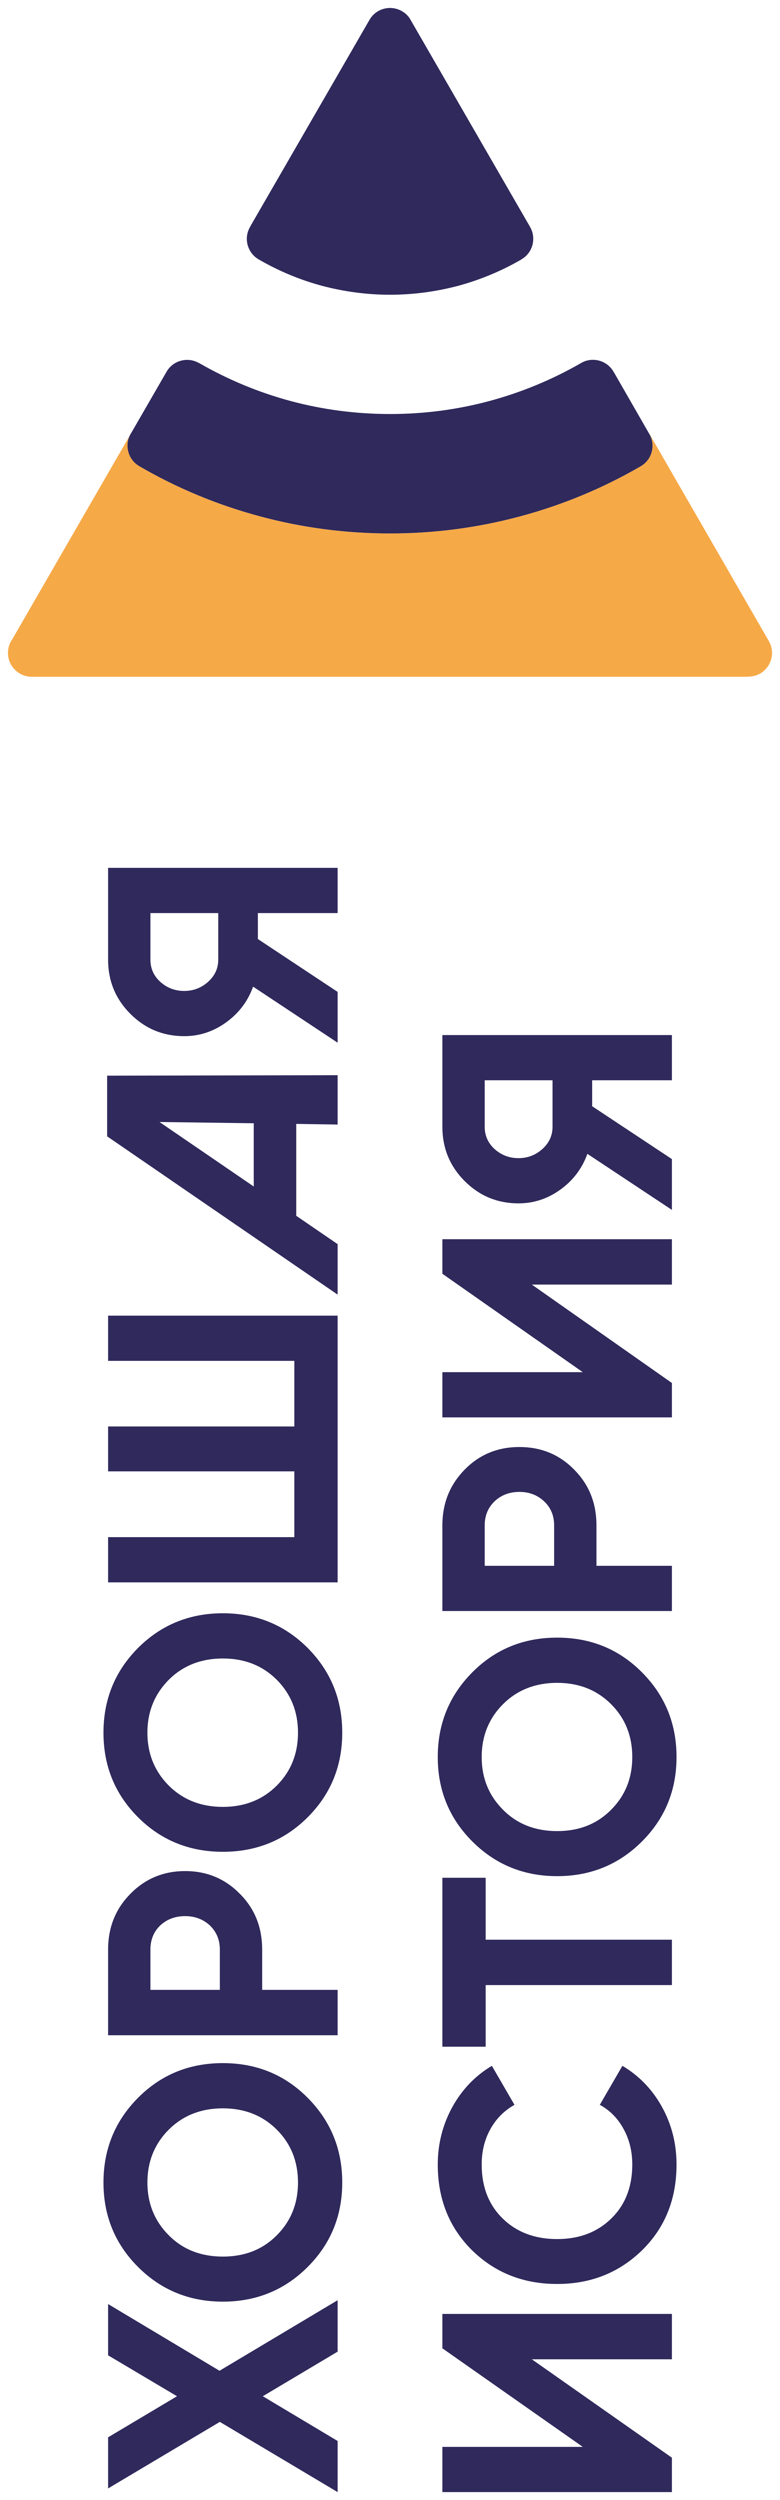
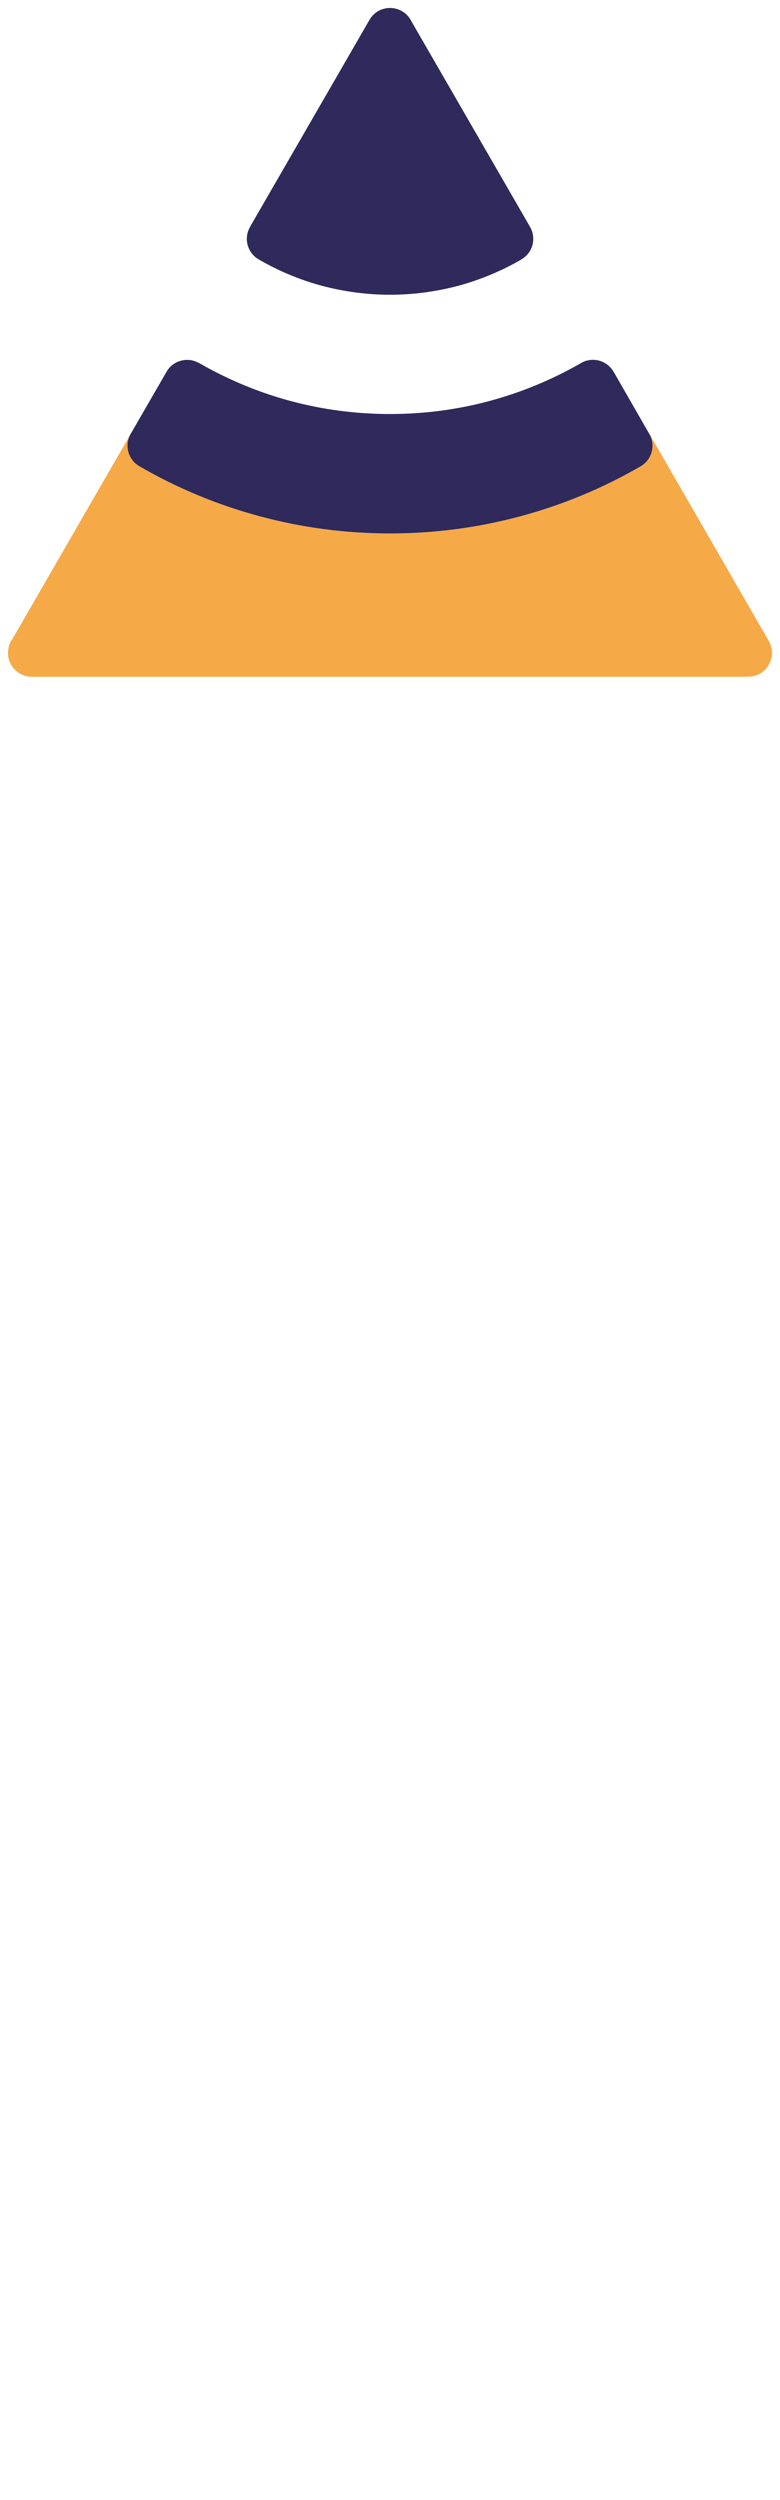
<svg xmlns="http://www.w3.org/2000/svg" xml:space="preserve" width="49mm" height="157mm" style="shape-rendering:geometricPrecision; text-rendering:geometricPrecision; image-rendering:optimizeQuality; fill-rule:evenodd; clip-rule:evenodd" viewBox="0 0 4900 15700">
  <defs>
    <style type="text/css">  .fil0 {fill:#F6A947;fill-rule:nonzero} .fil1 {fill:#2F295C;fill-rule:nonzero}  </style>
  </defs>
  <g id="Layer_x0020_1">
    <g id="_1859786752">
      <path class="fil0" d="M4084 2732l746 1294c41,71 17,162 -55,204 -23,13 -49,19 -74,19l0 1 -4501 0c-83,0 -150,-67 -150,-150 0,-32 10,-62 28,-87l739 -1281c-35,70 -10,157 59,196 235,137 490,243 759,315 260,70 534,107 815,107 282,0 555,-37 816,-107 269,-72 523,-178 759,-315l0 0c71,-41 95,-132 54,-203l-4 -9c1,3 3,5 4,8l5 8z" />
      <path class="fil1" d="M2580 126l750 1299c41,72 17,163 -55,204l1 0c-124,72 -258,128 -398,166 -137,36 -280,56 -428,56 -147,0 -290,-20 -427,-56 -141,-38 -274,-94 -398,-166 -71,-41 -96,-133 -54,-204l4 -8 746 -1292c41,-72 132,-96 204,-55 24,14 43,33 55,56zm1279 2216l220 383c41,71 17,162 -54,203l0 0c-236,137 -490,243 -759,315 -261,70 -534,107 -816,107 -281,0 -555,-37 -815,-107 -269,-72 -524,-178 -759,-315 -72,-41 -96,-133 -55,-204l5 -8 220 -381c41,-72 133,-96 204,-55l1 0 0 0c179,103 372,184 577,239 198,53 407,81 622,81 216,0 424,-28 622,-81 205,-55 399,-136 578,-239 71,-42 163,-17 204,54l5 8z" />
-       <path class="fil1" d="M3471 7077l0 -293 -426 0 0 293c0,53 20,100 61,138 42,38 92,58 151,58 59,0 109,-20 151,-58 42,-38 63,-85 63,-138zm-692 -577l1442 0 0 284 -501 0 0 163 501 332 0 319 -531 -352c-33,92 -90,167 -169,224 -80,58 -168,87 -264,87 -132,0 -245,-47 -338,-140 -93,-93 -140,-207 -140,-340l0 -577zm1442 1567l-880 0 880 618 0 216 -1442 0 0 -284 882 0 -882 -618 0 -217 1442 0 0 285zm-740 1512c0,-60 -20,-110 -62,-150 -42,-40 -94,-60 -156,-60 -63,0 -115,20 -157,60 -41,40 -61,90 -61,150l0 254 436 0 0 -254zm-702 0c0,-139 47,-255 140,-350 93,-95 208,-142 344,-142 136,0 251,47 344,142 94,95 140,211 140,350l0 254 474 0 0 284 -1442 0 0 -538zm1060 1786c89,-89 133,-199 133,-331 0,-132 -44,-243 -133,-332 -89,-89 -202,-134 -339,-134 -137,0 -251,45 -340,134 -89,89 -134,200 -134,332 0,132 45,242 134,331 89,90 203,134 340,134 137,0 250,-44 339,-134zm194 -863c145,146 217,323 217,532 0,208 -72,385 -217,530 -145,145 -323,218 -533,218 -210,0 -388,-73 -533,-218 -145,-145 -217,-322 -217,-530 0,-209 72,-386 217,-532 145,-146 323,-218 533,-218 210,0 388,72 533,218zm-1254 1290l272 0 0 389 1170 0 0 285 -1170 0 0 387 -272 0 0 -1061zm1471 1801c0,217 -72,396 -216,538 -145,141 -322,212 -534,212 -213,0 -391,-71 -535,-212 -143,-142 -215,-321 -215,-538 0,-130 31,-251 92,-362 61,-110 144,-196 248,-258l142 245c-64,36 -115,87 -151,152 -37,66 -55,141 -55,223 0,140 44,253 132,339 88,86 202,129 342,129 139,0 252,-43 340,-129 88,-86 132,-199 132,-339 0,-82 -18,-157 -55,-224 -36,-66 -86,-117 -149,-151l142 -245c104,62 187,147 248,257 61,110 92,231 92,363zm-29 1223l-880 0 880 618 0 216 -1442 0 0 -284 882 0 -882 -619 0 -216 1442 0 0 285zm-2100 -7754l-260 -4 0 577 260 178 0 317 -1448 -994 0 -381 1448 -3 0 310zm-527 389l0 -397 -592 -8 592 405zm527 6994l0 323 -470 280 470 281 0 321 -740 -441 -702 418 0 -321 433 -258 -433 -257 0 -322 700 419 742 -443zm-188 -1271c145,146 217,323 217,532 0,208 -72,385 -217,530 -145,145 -323,218 -533,218 -210,0 -388,-73 -533,-218 -145,-145 -217,-322 -217,-530 0,-209 72,-386 217,-532 145,-146 323,-218 533,-218 210,0 388,72 533,218zm-194 863c89,-89 133,-200 133,-331 0,-132 -44,-243 -133,-332 -89,-89 -202,-134 -339,-134 -137,0 -251,45 -340,134 -89,89 -134,200 -134,332 0,131 45,242 134,331 89,90 203,134 340,134 137,0 250,-44 339,-134zm-1060 -1794c0,-139 47,-256 140,-350 93,-95 208,-143 344,-143 136,0 251,48 344,143 94,94 140,211 140,350l0 253 474 0 0 285 -1442 0 0 -538zm702 0c0,-61 -21,-111 -62,-151 -42,-39 -94,-59 -156,-59 -63,0 -115,20 -157,59 -41,40 -61,90 -61,151l0 253 436 0 0 -253zm552 -1894c145,146 217,323 217,532 0,209 -72,386 -217,531 -145,145 -323,217 -533,217 -210,0 -388,-72 -533,-217 -145,-145 -217,-322 -217,-531 0,-209 72,-386 217,-532 145,-145 323,-218 533,-218 210,0 388,73 533,218zm-194 864c89,-90 133,-200 133,-332 0,-132 -44,-242 -133,-332 -89,-89 -202,-134 -339,-134 -137,0 -251,45 -340,134 -89,90 -134,200 -134,332 0,132 45,242 134,332 89,89 203,134 340,134 137,0 250,-45 339,-134zm-1060 -2667l0 -284 1442 0 0 1675 -1442 0 0 -284 1170 0 0 -413 -1170 0 0 -282 1170 0 0 -412 -1170 0zm0 -3096l1442 0 0 284 -501 0 0 163 501 332 0 319 -531 -352c-33,92 -90,167 -169,224 -80,58 -168,87 -264,87 -132,0 -245,-47 -338,-140 -93,-93 -140,-207 -140,-340l0 -577zm692 577l0 -293 -426 0 0 293c0,54 20,100 61,138 42,38 92,58 151,58 59,0 109,-20 151,-58 42,-38 63,-84 63,-138z" />
    </g>
  </g>
</svg>